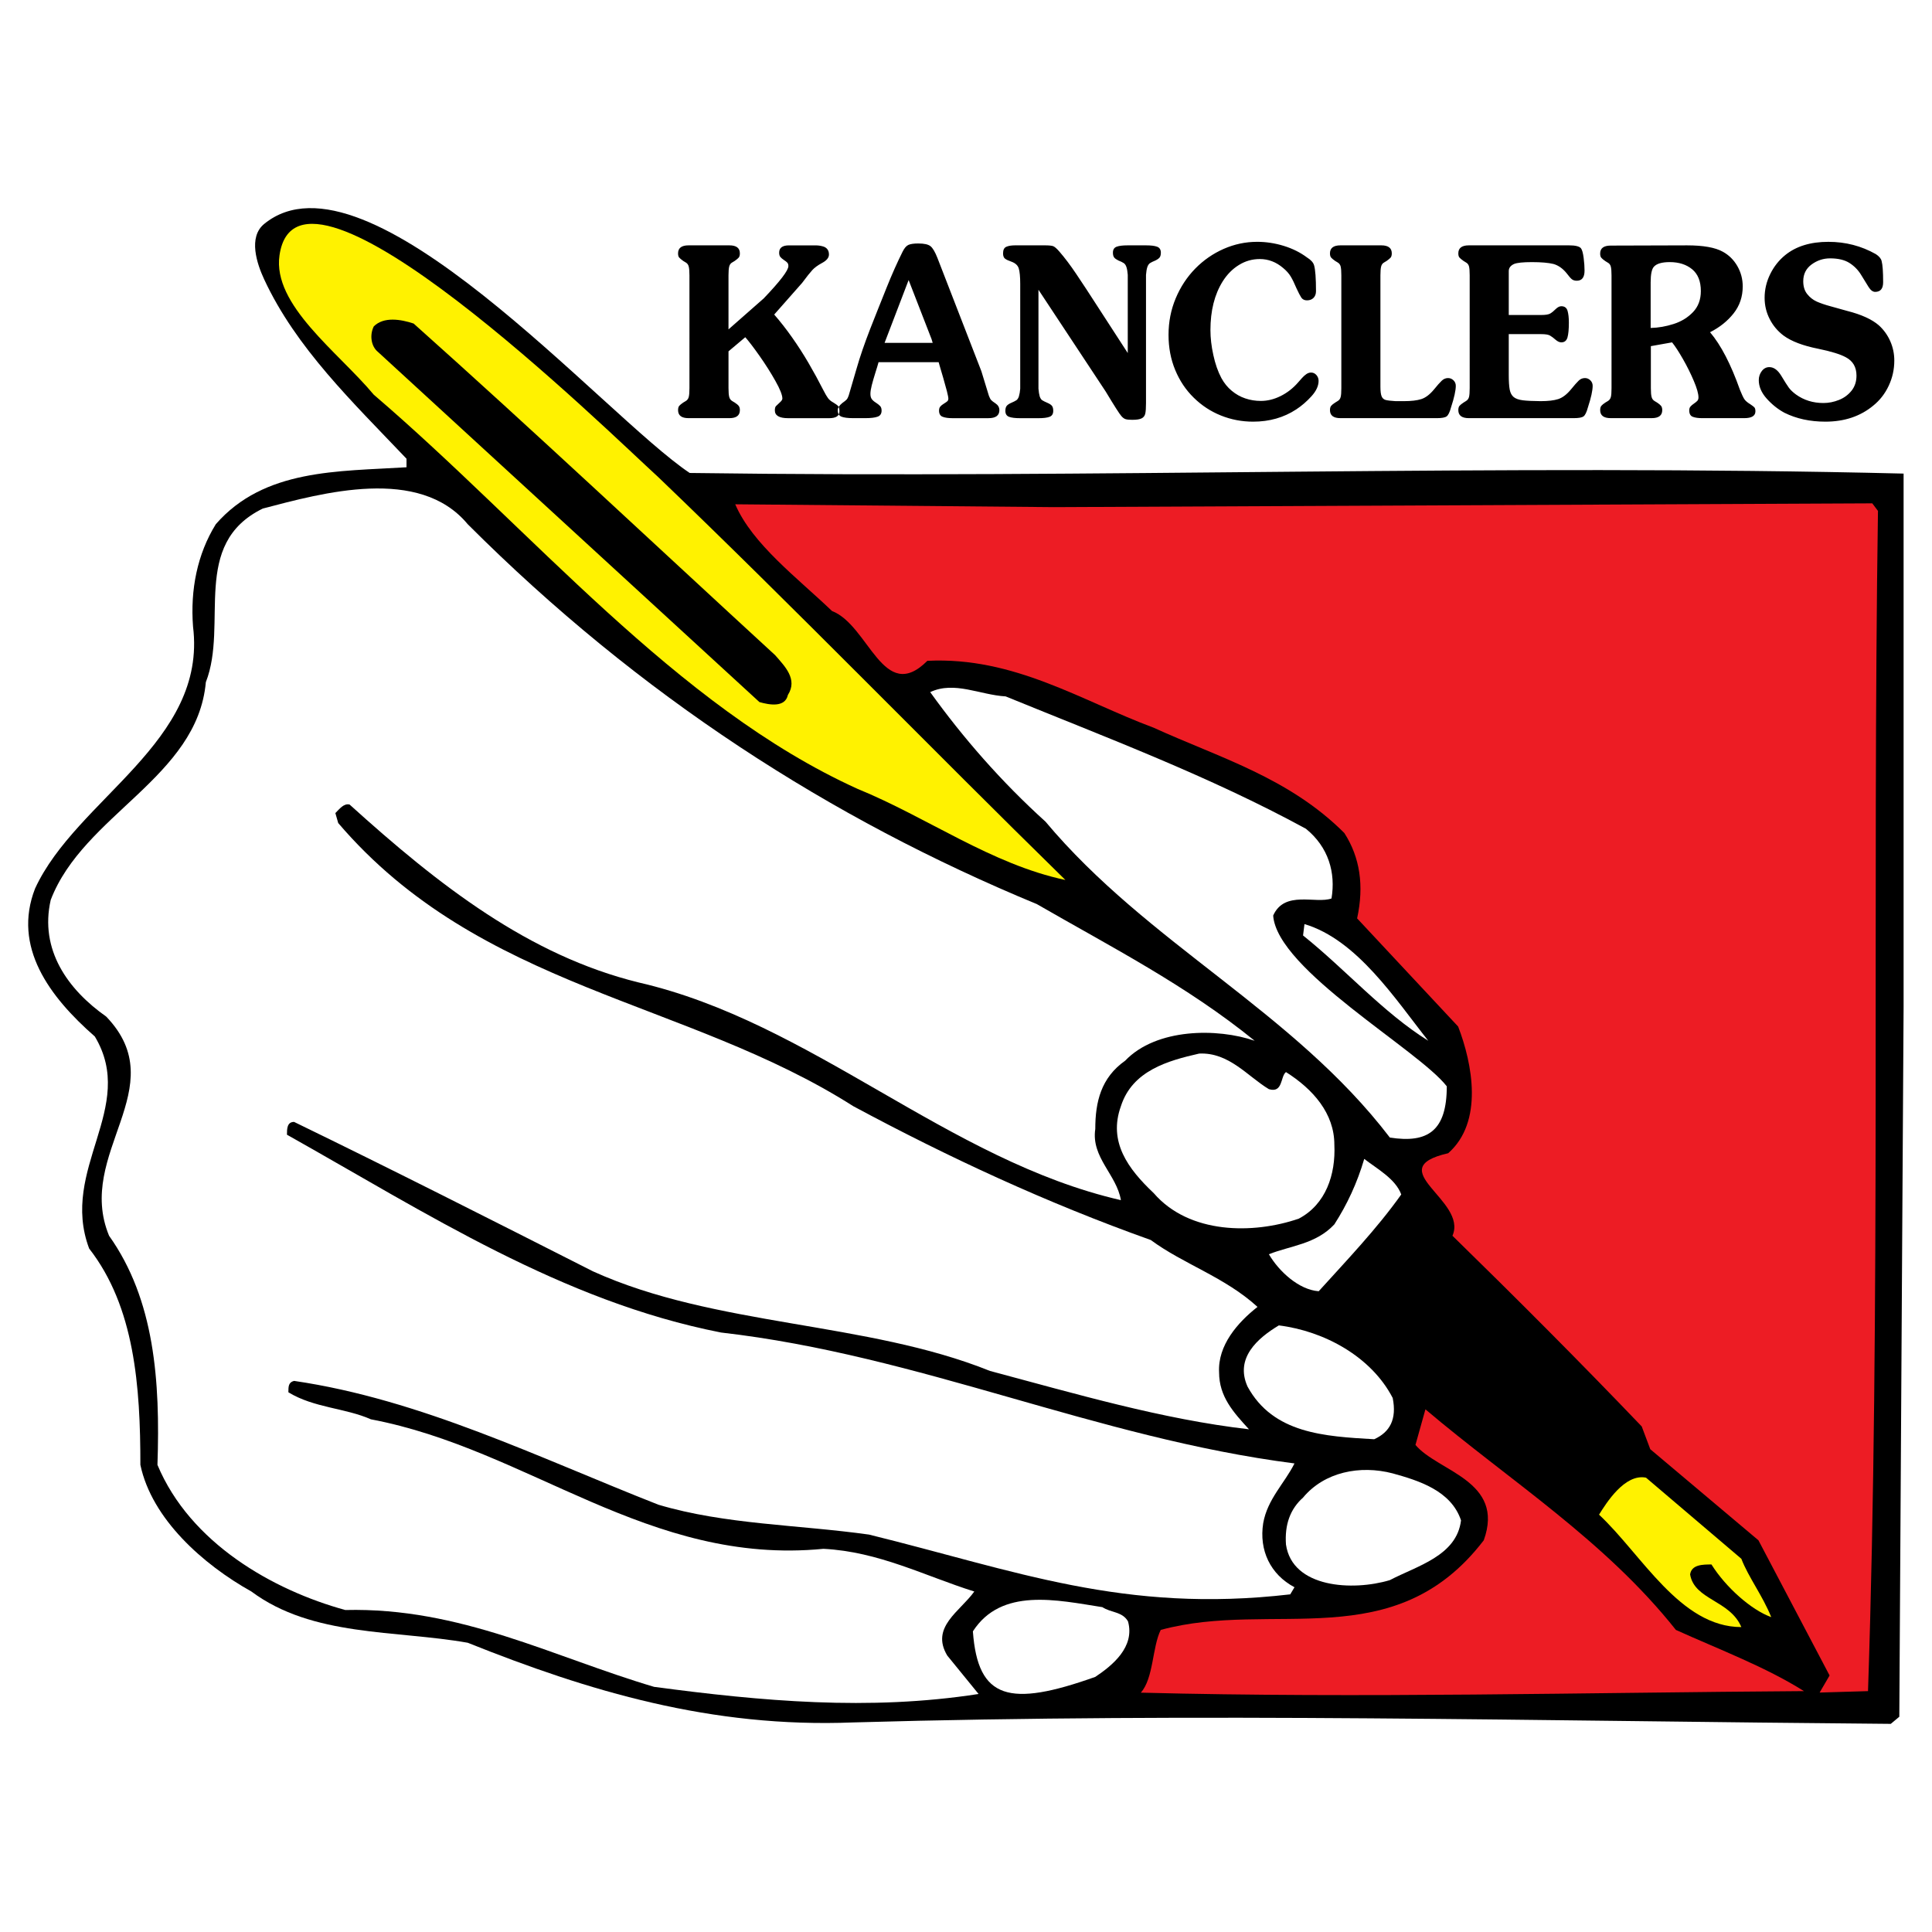
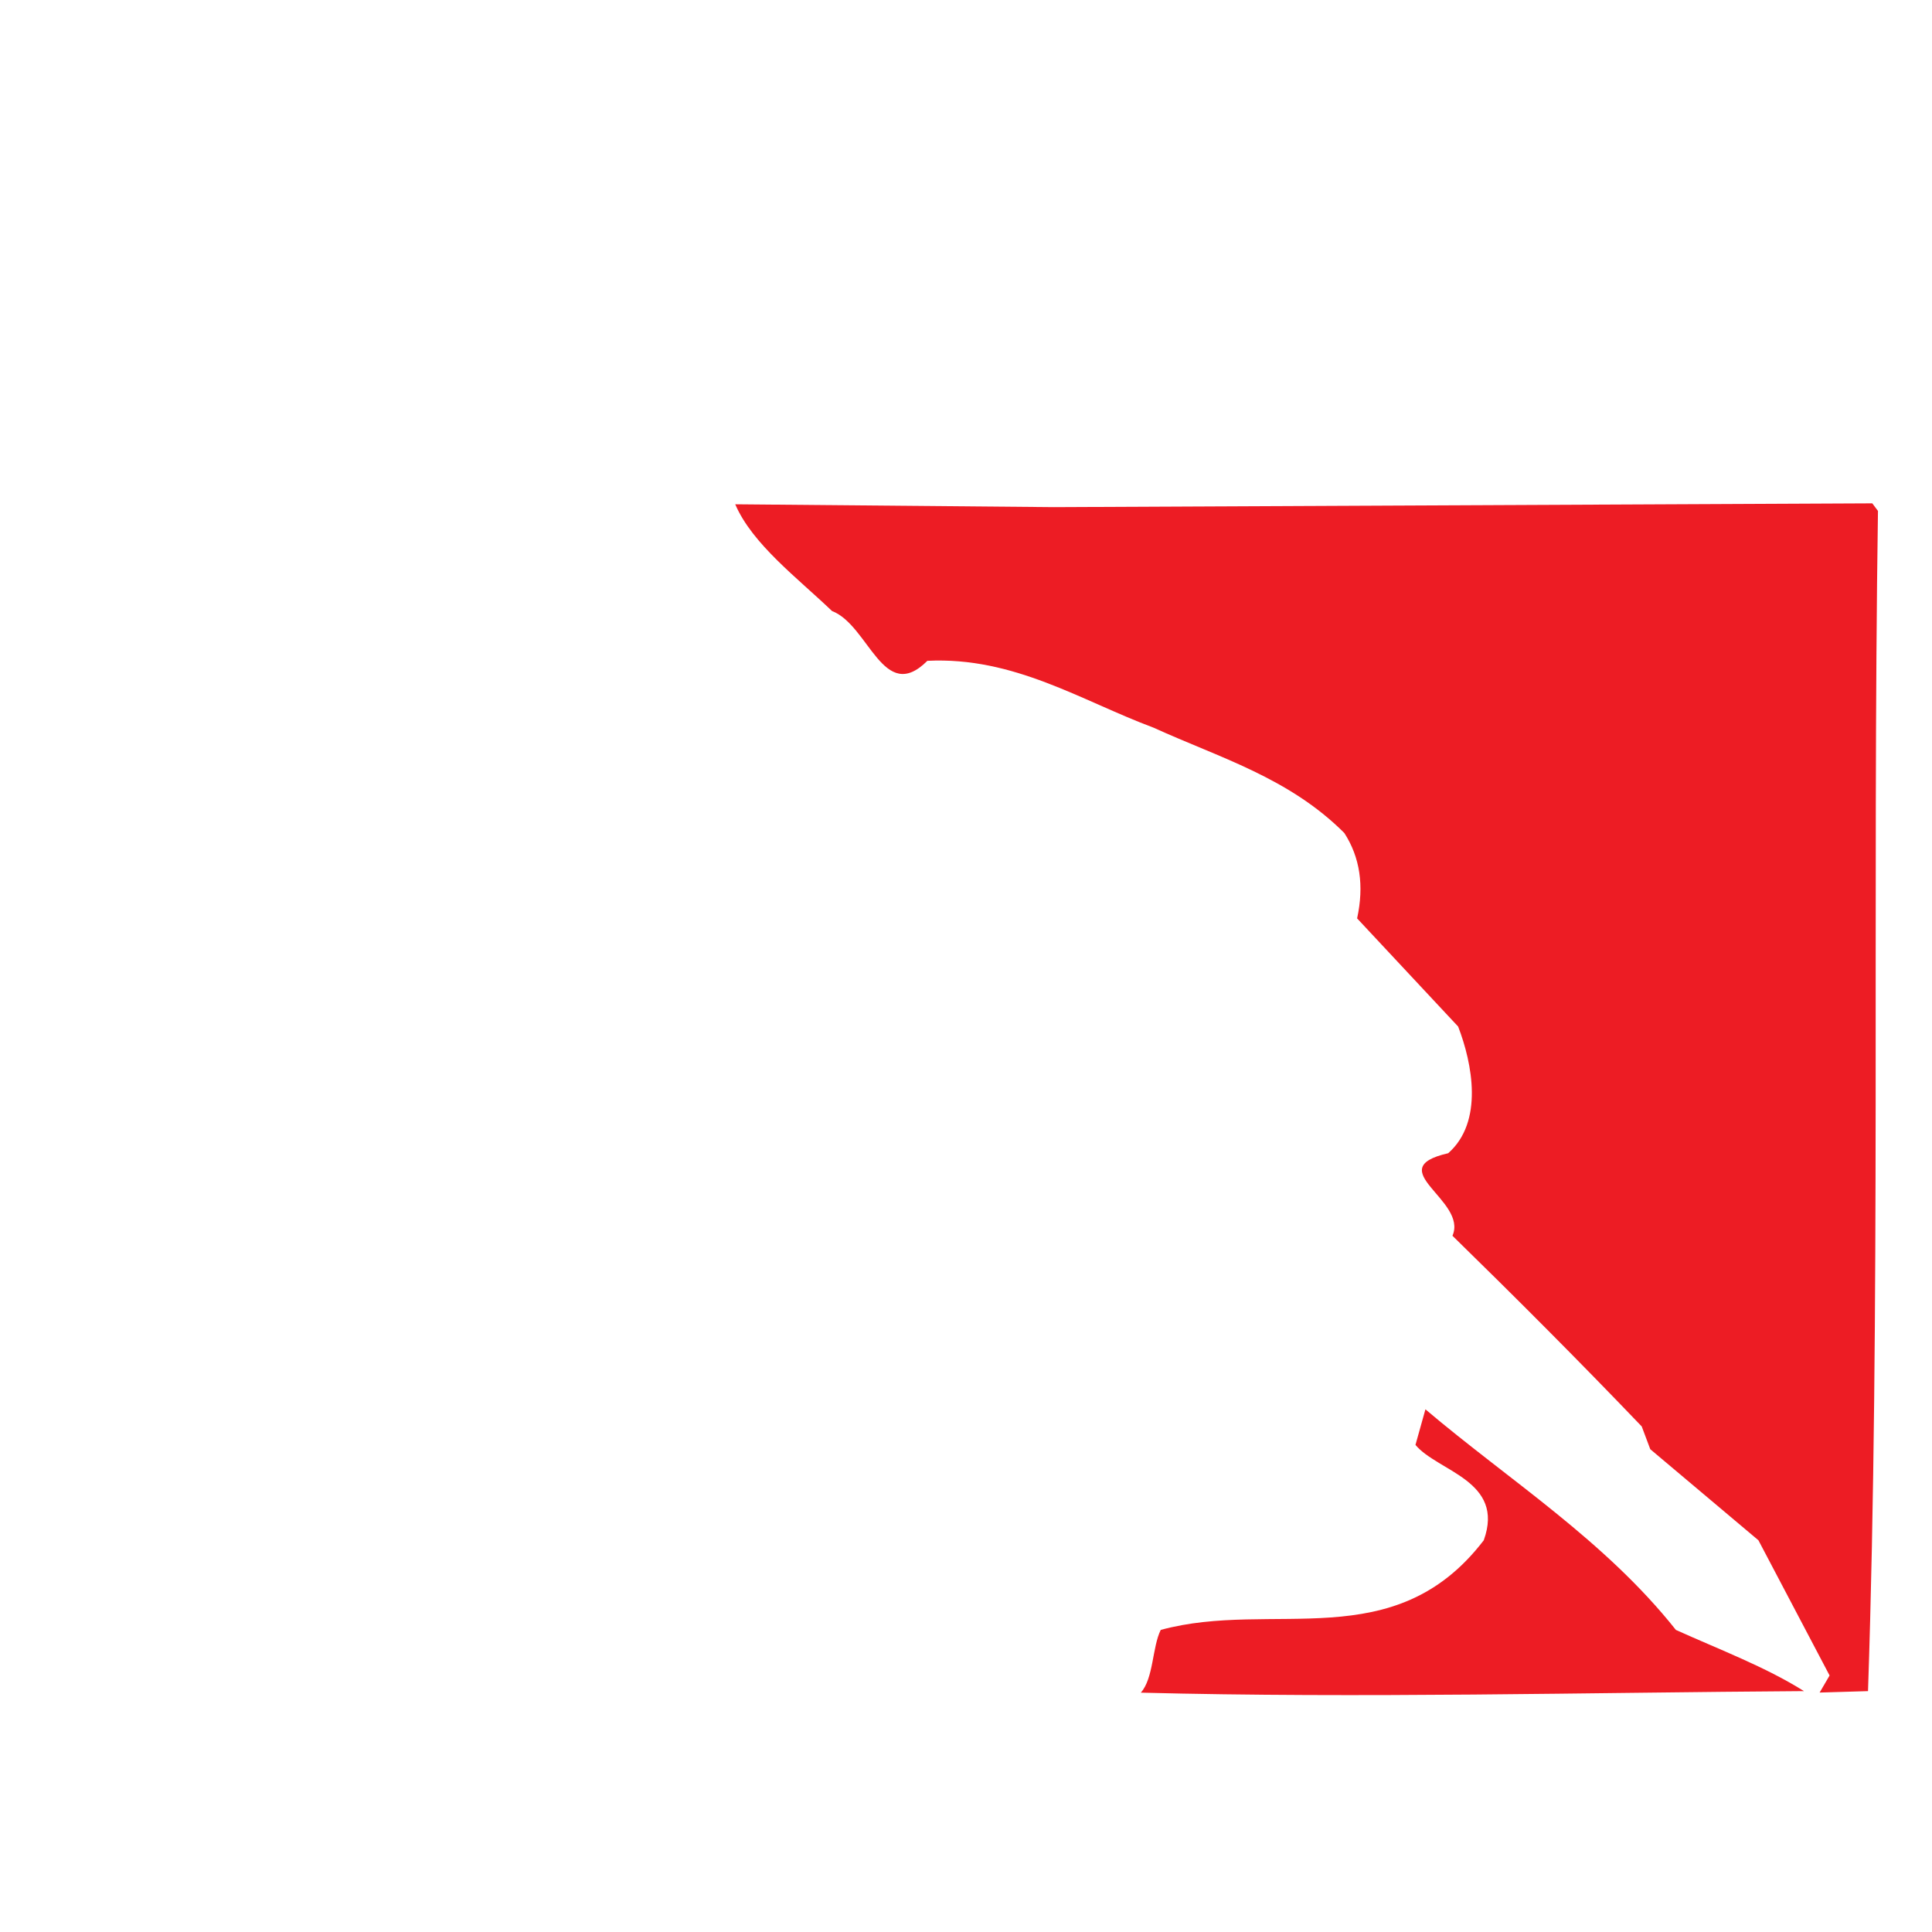
<svg xmlns="http://www.w3.org/2000/svg" version="1.0" id="Layer_1" x="0px" y="0px" width="192.756px" height="192.756px" viewBox="0 0 192.756 192.756" enable-background="new 0 0 192.756 192.756" xml:space="preserve">
  <g>
    <polygon fill-rule="evenodd" clip-rule="evenodd" fill="#FFFFFF" points="0,0 192.756,0 192.756,192.756 0,192.756 0,0  " />
-     <path fill-rule="evenodd" clip-rule="evenodd" d="M72.683,35.054v3.674c0,0.408,0.025,0.703,0.075,0.883   c0.046,0.184,0.15,0.318,0.311,0.412l0.235,0.141c0.178,0.118,0.311,0.224,0.389,0.322c0.083,0.099,0.125,0.243,0.125,0.432   c0,0.534-0.35,0.801-1.045,0.801h-4.077c-0.696,0-1.045-0.267-1.045-0.801c0-0.188,0.04-0.333,0.114-0.424   c0.079-0.09,0.211-0.2,0.4-0.33l0.236-0.141c0.164-0.094,0.268-0.231,0.314-0.412c0.047-0.18,0.071-0.475,0.071-0.883V27.47   c0-0.412-0.024-0.707-0.075-0.891c-0.046-0.18-0.15-0.314-0.311-0.404l-0.236-0.142c-0.199-0.146-0.335-0.259-0.407-0.345   c-0.072-0.087-0.107-0.224-0.107-0.409c0-0.534,0.35-0.801,1.045-0.801h4.077c0.696,0,1.045,0.267,1.045,0.801   c0,0.189-0.039,0.326-0.114,0.42c-0.079,0.09-0.211,0.2-0.4,0.333l-0.235,0.142c-0.161,0.086-0.264,0.22-0.311,0.404   c-0.05,0.185-0.075,0.479-0.075,0.891v5.394l3.512-3.089c1.642-1.719,2.463-2.795,2.463-3.226c0-0.153-0.036-0.268-0.107-0.342   c-0.071-0.079-0.186-0.169-0.346-0.271c-0.157-0.105-0.275-0.208-0.354-0.306c-0.075-0.098-0.114-0.239-0.114-0.419   c0-0.487,0.328-0.73,0.985-0.73h2.634c0.314,0,0.6,0.047,0.857,0.138c0.329,0.137,0.492,0.396,0.492,0.777   c0,0.322-0.236,0.604-0.707,0.852c-0.414,0.224-0.732,0.459-0.953,0.699s-0.56,0.664-1.017,1.28l-2.784,3.156   c0.613,0.703,1.209,1.464,1.788,2.289c0.582,0.824,1.124,1.668,1.631,2.536c0.507,0.867,1.01,1.786,1.506,2.759   c0.168,0.33,0.314,0.582,0.439,0.75c0.122,0.169,0.303,0.318,0.546,0.451c0.232,0.142,0.393,0.256,0.475,0.354   c0.082,0.094,0.125,0.267,0.125,0.518c0,0.456-0.342,0.683-1.027,0.683h-4.091c-0.885,0-1.328-0.259-1.328-0.777   c0-0.201,0.035-0.337,0.104-0.42c0.071-0.078,0.196-0.196,0.375-0.357c0.178-0.157,0.272-0.29,0.272-0.4   c0-0.353-0.233-0.942-0.697-1.763c-0.46-0.82-0.992-1.661-1.595-2.516c-0.604-0.855-1.074-1.468-1.41-1.845L72.683,35.054   L72.683,35.054z M86.303,41.719h-1.178c-0.536,0-0.928-0.051-1.174-0.149c-0.246-0.098-0.367-0.318-0.367-0.651   c0-0.228,0.149-0.463,0.449-0.707c0.214-0.148,0.357-0.267,0.436-0.349c0.075-0.086,0.146-0.22,0.207-0.404l0.771-2.637   c0.183-0.641,0.386-1.284,0.61-1.932c0.222-0.644,0.475-1.334,0.761-2.073c0.286-0.734,0.539-1.382,0.768-1.943   c0.225-0.565,0.521-1.295,0.881-2.202c0.519-1.296,1.046-2.48,1.585-3.56c0.178-0.358,0.371-0.585,0.582-0.679   c0.21-0.094,0.539-0.142,0.981-0.142c0.589,0,0.996,0.09,1.224,0.274c0.225,0.181,0.453,0.57,0.686,1.162l4.386,11.305l0.75,2.45   c0.079,0.208,0.154,0.349,0.225,0.428c0.072,0.079,0.211,0.188,0.422,0.326c0.268,0.177,0.4,0.404,0.4,0.683   c0,0.534-0.361,0.801-1.086,0.801h-3.623c-0.382,0-0.696-0.043-0.939-0.134c-0.246-0.086-0.371-0.294-0.371-0.62   c0-0.173,0.042-0.306,0.122-0.401c0.082-0.098,0.199-0.196,0.364-0.294c0.161-0.099,0.275-0.181,0.342-0.24   c0.064-0.059,0.1-0.149,0.1-0.267c0-0.114-0.05-0.361-0.146-0.746c-0.1-0.381-0.225-0.829-0.375-1.351   c-0.154-0.519-0.265-0.903-0.339-1.15l-0.107-0.381h-5.997c-0.061,0.228-0.165,0.578-0.318,1.056   c-0.15,0.479-0.271,0.895-0.36,1.248c-0.089,0.354-0.133,0.636-0.133,0.852c0,0.232,0.047,0.404,0.136,0.526   c0.089,0.122,0.228,0.244,0.417,0.361c0.189,0.122,0.329,0.236,0.421,0.338c0.093,0.103,0.14,0.252,0.14,0.448   c0,0.31-0.133,0.514-0.4,0.608C87.289,41.672,86.871,41.719,86.303,41.719L86.303,41.719z M88.256,34.206h4.797l-0.111-0.373   l-2.288-5.892L88.256,34.206L88.256,34.206z M112.517,35.223v-7.8c-0.025-0.326-0.068-0.585-0.132-0.777   c-0.064-0.192-0.157-0.326-0.275-0.4c-0.114-0.078-0.293-0.165-0.535-0.259c-0.196-0.098-0.336-0.196-0.417-0.302   c-0.079-0.105-0.122-0.263-0.122-0.475c0-0.307,0.125-0.506,0.375-0.597s0.61-0.134,1.085-0.134h1.863   c0.471,0,0.831,0.043,1.081,0.134s0.379,0.29,0.379,0.597c0,0.212-0.043,0.369-0.121,0.475c-0.083,0.106-0.222,0.204-0.418,0.302   c-0.254,0.102-0.433,0.193-0.546,0.267c-0.111,0.074-0.2,0.204-0.265,0.393c-0.064,0.192-0.106,0.451-0.132,0.777v12.788   c0,0.491-0.024,0.844-0.074,1.06c-0.051,0.216-0.172,0.374-0.361,0.467c-0.186,0.099-0.5,0.146-0.936,0.146   c-0.285,0-0.503-0.02-0.653-0.062c-0.149-0.044-0.296-0.149-0.438-0.318c-0.172-0.188-0.693-1.001-1.564-2.449l-6.703-10.147v9.869   c0.024,0.314,0.068,0.573,0.125,0.777c0.067,0.184,0.146,0.306,0.242,0.373c0.097,0.067,0.29,0.161,0.575,0.286   c0.192,0.087,0.332,0.181,0.41,0.287c0.083,0.11,0.122,0.271,0.122,0.491c0,0.306-0.125,0.506-0.375,0.596   c-0.25,0.091-0.606,0.134-1.078,0.134h-1.863c-0.475,0-0.836-0.043-1.085-0.134c-0.25-0.09-0.375-0.29-0.375-0.596   c0-0.219,0.043-0.38,0.129-0.491c0.082-0.106,0.218-0.2,0.407-0.287c0.271-0.117,0.459-0.211,0.563-0.282   c0.104-0.071,0.188-0.197,0.25-0.377c0.067-0.224,0.11-0.483,0.133-0.777V28.337c0-0.726-0.051-1.244-0.146-1.555   c-0.097-0.314-0.351-0.542-0.754-0.683c-0.278-0.094-0.485-0.192-0.618-0.294c-0.132-0.102-0.195-0.278-0.195-0.526   c0-0.341,0.106-0.562,0.321-0.655c0.218-0.099,0.514-0.146,0.896-0.146h2.938c0.417,0,0.699,0.027,0.846,0.083   s0.35,0.232,0.607,0.526c0.55,0.632,1.113,1.382,1.691,2.242c0.582,0.86,1.332,2.006,2.252,3.435L112.517,35.223L112.517,35.223z    M129.35,28.765c-0.207-0.495-0.399-0.887-0.578-1.185c-0.179-0.295-0.429-0.574-0.75-0.84c-0.699-0.597-1.474-0.895-2.331-0.895   c-0.749,0-1.445,0.196-2.084,0.593c-0.64,0.393-1.182,0.941-1.624,1.645c-0.81,1.3-1.218,2.917-1.218,4.852   c0,0.781,0.097,1.614,0.29,2.489c0.189,0.879,0.456,1.645,0.803,2.296c0.274,0.502,0.617,0.927,1.031,1.268   c0.41,0.342,0.86,0.597,1.354,0.762c0.492,0.168,1.01,0.251,1.553,0.251c0.66,0,1.32-0.161,1.974-0.487   c0.656-0.325,1.234-0.777,1.731-1.346c0.124-0.142,0.26-0.294,0.399-0.452c0.143-0.161,0.289-0.29,0.438-0.393   c0.154-0.102,0.307-0.153,0.468-0.153c0.211,0,0.386,0.083,0.532,0.248c0.143,0.16,0.218,0.357,0.218,0.581   c0,0.502-0.236,1.013-0.71,1.535c-0.472,0.522-0.979,0.958-1.518,1.311c-1.242,0.816-2.677,1.225-4.305,1.225   c-1.121,0-2.191-0.204-3.209-0.612c-1.017-0.408-1.924-1.001-2.713-1.779c-0.792-0.773-1.409-1.695-1.852-2.767   c-0.443-1.067-0.664-2.237-0.664-3.505c0-1.288,0.238-2.501,0.714-3.639c0.475-1.138,1.128-2.127,1.952-2.971   c0.824-0.84,1.773-1.496,2.841-1.967c1.067-0.467,2.181-0.703,3.338-0.703c0.881,0,1.767,0.133,2.648,0.404   c0.882,0.271,1.652,0.656,2.319,1.154c0.39,0.243,0.625,0.499,0.707,0.777c0.129,0.44,0.193,1.304,0.193,2.587   c0,0.283-0.083,0.506-0.246,0.671c-0.164,0.165-0.383,0.247-0.654,0.247c-0.246,0-0.435-0.09-0.561-0.27   C129.714,29.511,129.55,29.201,129.35,28.765L129.35,28.765z M133.825,38.728V27.47c0-0.412-0.024-0.707-0.07-0.891   c-0.047-0.18-0.15-0.314-0.312-0.404l-0.235-0.142c-0.196-0.137-0.328-0.248-0.403-0.337c-0.075-0.091-0.114-0.232-0.114-0.417   c0-0.534,0.35-0.801,1.05-0.801h4.068c0.7,0,1.05,0.267,1.05,0.801c0,0.185-0.039,0.326-0.114,0.42   c-0.078,0.09-0.21,0.2-0.399,0.333l-0.235,0.142c-0.161,0.086-0.265,0.22-0.312,0.404c-0.05,0.185-0.074,0.479-0.074,0.891v11.093   c0,0.464,0.039,0.79,0.121,0.982c0.079,0.188,0.214,0.31,0.403,0.361c0.192,0.051,0.524,0.09,0.996,0.118h0.792   c0.75,0,1.339-0.067,1.763-0.204c0.43-0.138,0.854-0.459,1.278-0.973c0.311-0.385,0.561-0.668,0.754-0.852   c0.188-0.185,0.402-0.275,0.639-0.275c0.203,0,0.381,0.071,0.538,0.22c0.157,0.149,0.236,0.334,0.236,0.554   c0,0.459-0.157,1.178-0.475,2.147c-0.132,0.487-0.278,0.788-0.439,0.902c-0.161,0.118-0.485,0.177-0.975,0.177h-9.612   c-0.703,0-1.053-0.267-1.053-0.801c0-0.188,0.039-0.333,0.118-0.428c0.078-0.095,0.21-0.2,0.399-0.322l0.235-0.146   c0.165-0.09,0.269-0.228,0.314-0.412C133.805,39.431,133.825,39.136,133.825,38.728L133.825,38.728z M150.529,33.334v4.07   c0,0.656,0.033,1.151,0.097,1.477c0.064,0.33,0.2,0.573,0.4,0.738c0.203,0.161,0.503,0.267,0.903,0.318   c0.399,0.051,0.987,0.078,1.77,0.086c0.746,0,1.332-0.067,1.76-0.204c0.428-0.138,0.857-0.459,1.281-0.973   c0.325-0.401,0.579-0.687,0.761-0.864c0.179-0.177,0.393-0.263,0.632-0.263c0.199,0,0.374,0.071,0.531,0.22   c0.157,0.149,0.236,0.334,0.236,0.554c0,0.467-0.157,1.185-0.472,2.147c-0.132,0.487-0.278,0.788-0.439,0.902   c-0.16,0.118-0.481,0.177-0.971,0.177H146.55c-0.703,0-1.053-0.267-1.053-0.801c0-0.188,0.039-0.329,0.114-0.424   c0.078-0.09,0.21-0.2,0.4-0.326l0.234-0.146c0.165-0.094,0.271-0.235,0.318-0.412c0.046-0.18,0.068-0.475,0.068-0.883V27.47   c0-0.412-0.022-0.707-0.068-0.891c-0.047-0.18-0.153-0.318-0.318-0.404l-0.234-0.146c-0.2-0.142-0.336-0.255-0.407-0.341   c-0.071-0.087-0.107-0.224-0.107-0.413c0-0.53,0.35-0.797,1.053-0.797h9.997c0.615,0,1.008,0.094,1.179,0.283   c0.122,0.156,0.211,0.475,0.274,0.958c0.062,0.483,0.09,0.911,0.09,1.276c0,0.675-0.257,1.013-0.775,1.013   c-0.21,0-0.381-0.055-0.506-0.161s-0.282-0.291-0.475-0.546c-0.396-0.502-0.846-0.824-1.35-0.966   c-0.5-0.121-1.213-0.184-2.146-0.184c-0.889,0-1.48,0.063-1.777,0.184c-0.354,0.161-0.532,0.397-0.532,0.707v4.385h3.231   c0.432,0,0.734-0.047,0.902-0.145c0.168-0.099,0.35-0.244,0.543-0.44c0.196-0.192,0.385-0.291,0.567-0.291   c0.328,0,0.535,0.157,0.624,0.464c0.087,0.31,0.129,0.698,0.129,1.166c0,0.671-0.047,1.166-0.14,1.492   c-0.097,0.322-0.3,0.483-0.613,0.483c-0.183,0-0.379-0.09-0.585-0.271c-0.204-0.181-0.39-0.317-0.554-0.412   c-0.164-0.09-0.453-0.138-0.874-0.138H150.529L150.529,33.334z M164.707,34.535v4.192c0,0.408,0.025,0.703,0.074,0.883   c0.047,0.184,0.15,0.318,0.312,0.412l0.235,0.141c0.179,0.118,0.307,0.224,0.389,0.322c0.083,0.099,0.125,0.243,0.125,0.432   c0,0.534-0.35,0.801-1.053,0.801h-4.087c-0.703,0-1.053-0.267-1.053-0.801c0-0.188,0.039-0.333,0.118-0.428   c0.078-0.095,0.21-0.2,0.399-0.326l0.235-0.141c0.164-0.094,0.268-0.231,0.314-0.412c0.046-0.18,0.067-0.475,0.067-0.883V27.489   c0-0.408-0.024-0.707-0.071-0.891c-0.047-0.184-0.149-0.318-0.311-0.4l-0.235-0.146c-0.196-0.133-0.329-0.248-0.403-0.337   c-0.075-0.087-0.114-0.228-0.114-0.416c0-0.53,0.35-0.797,1.053-0.797l7.62-0.023c1.617,0,2.803,0.212,3.559,0.632   c0.607,0.33,1.089,0.805,1.45,1.425c0.359,0.623,0.542,1.303,0.542,2.037c0,1.029-0.304,1.923-0.906,2.689   c-0.604,0.766-1.385,1.394-2.353,1.884c1.088,1.284,2.081,3.199,2.98,5.743c0.179,0.443,0.321,0.746,0.429,0.918   c0.11,0.168,0.307,0.345,0.596,0.518c0.2,0.134,0.336,0.235,0.41,0.311c0.072,0.074,0.111,0.208,0.111,0.4   c0,0.456-0.375,0.683-1.117,0.683h-4.198c-0.386,0-0.696-0.043-0.932-0.134c-0.239-0.09-0.356-0.306-0.356-0.643   c0-0.157,0.039-0.283,0.121-0.377c0.078-0.098,0.196-0.196,0.354-0.302c0.153-0.106,0.268-0.2,0.339-0.279   c0.071-0.083,0.107-0.192,0.107-0.333c0-0.369-0.154-0.919-0.464-1.645c-0.308-0.73-0.668-1.456-1.086-2.187   c-0.417-0.726-0.777-1.284-1.084-1.661L164.707,34.535L164.707,34.535z M164.686,28.176v4.545c0.771-0.02,1.538-0.153,2.299-0.4   c0.764-0.244,1.406-0.64,1.927-1.182c0.521-0.545,0.782-1.245,0.782-2.096c0-0.974-0.289-1.7-0.867-2.179   c-0.578-0.475-1.324-0.714-2.238-0.714c-0.785,0-1.313,0.157-1.584,0.467C164.793,26.854,164.686,27.375,164.686,28.176   L164.686,28.176z M182.611,30.551l1.691,0.472c1.409,0.357,2.459,0.836,3.152,1.436c0.488,0.444,0.87,0.974,1.138,1.582   c0.269,0.609,0.403,1.252,0.403,1.931c0,0.888-0.186,1.724-0.557,2.513c-0.371,0.793-0.885,1.452-1.546,1.986   c-1.281,1.063-2.873,1.598-4.775,1.598c-1.542,0-2.901-0.299-4.09-0.891c-0.644-0.349-1.232-0.817-1.76-1.405   c-0.528-0.589-0.793-1.205-0.793-1.845c0-0.342,0.101-0.644,0.3-0.907c0.2-0.263,0.45-0.393,0.754-0.393   c0.445,0,0.845,0.291,1.195,0.872c0.339,0.565,0.589,0.958,0.749,1.178c0.161,0.22,0.396,0.447,0.71,0.679   c0.789,0.569,1.703,0.852,2.741,0.852c0.525,0,1.043-0.102,1.55-0.306c0.507-0.2,0.925-0.51,1.257-0.923   c0.328-0.416,0.492-0.914,0.492-1.503c0-0.852-0.357-1.464-1.071-1.837c-0.539-0.294-1.449-0.577-2.741-0.843   c-1.527-0.303-2.688-0.743-3.473-1.323c-0.585-0.443-1.046-0.994-1.378-1.648c-0.335-0.652-0.503-1.358-0.503-2.116   c0-0.82,0.186-1.609,0.56-2.367c0.372-0.757,0.872-1.385,1.496-1.892c1.089-0.884,2.523-1.323,4.305-1.323   c1.71,0,3.287,0.408,4.733,1.225c0.32,0.208,0.517,0.436,0.578,0.683c0.103,0.377,0.153,1.083,0.153,2.12   c0,0.644-0.265,0.965-0.796,0.965c-0.232,0-0.45-0.161-0.653-0.482c-0.204-0.326-0.453-0.73-0.75-1.217   c-0.296-0.487-0.685-0.883-1.167-1.189c-0.481-0.303-1.124-0.456-1.928-0.456c-0.674,0-1.292,0.204-1.845,0.609   c-0.554,0.408-0.832,0.965-0.832,1.672c0,0.522,0.128,0.946,0.39,1.276c0.26,0.33,0.578,0.581,0.953,0.754   C181.633,30.253,182.082,30.41,182.611,30.551L182.611,30.551z" />
-     <path fill-rule="evenodd" clip-rule="evenodd" d="M68.812,47.188c40.606,0.568,80.646-0.932,121.11,0.062v53.181l-0.427,70.849   l-0.852,0.71c-35.211-0.284-68.719-1.136-103.504-0.143c-14.198,0.568-26.408-3.123-38.477-7.95   c-7.241-1.278-15.476-0.568-21.581-5.111c-4.827-2.698-9.938-7.241-11.075-12.637c0-7.809-0.568-15.76-5.111-21.581   c-2.982-7.951,4.827-14.056,0.567-21.155C4.92,99.437,1.229,94.467,3.5,88.646c4.118-8.945,17.18-14.624,15.76-26.125   c-0.284-3.691,0.426-7.241,2.272-10.223c4.827-5.537,12.21-5.253,19.025-5.679v-0.852c-5.396-5.679-11.002-11.024-14.198-17.89   c-0.719-1.544-1.624-4.211,0-5.537C36.628,13.957,60.253,41.482,68.812,47.188L68.812,47.188z" />
-     <path fill-rule="evenodd" clip-rule="evenodd" fill="#FFFFFF" d="M46.663,52.299c17.18,17.18,36.205,29.39,56.792,37.909   c7.383,4.259,14.908,8.093,21.723,13.63c-3.691-1.277-9.796-1.277-12.92,1.988c-2.414,1.703-2.981,4.117-2.981,6.814   c-0.426,2.84,2.13,4.544,2.556,7.1c-17.322-3.976-30.81-17.748-48.132-21.724c-10.932-2.697-19.877-9.654-28.822-17.747   c-0.567-0.142-0.994,0.426-1.419,0.852l0.284,0.994C47.94,98.727,68.386,99.721,85.14,110.369   c9.513,5.111,19.31,9.654,29.674,13.347c3.266,2.413,7.383,3.691,10.648,6.673c-1.987,1.562-3.976,3.834-3.833,6.531   c0,2.413,1.42,3.976,2.981,5.68c-8.661-0.994-17.321-3.55-25.841-5.822c-12.352-4.969-27.402-4.401-39.613-9.938   c-10.081-5.11-19.877-10.081-29.816-14.907c-0.71,0-0.71,0.709-0.71,1.277c13.915,7.809,27.402,16.611,43.304,19.735   c19.877,2.271,37.341,10.507,57.218,13.062c-0.993,1.987-2.697,3.55-3.123,5.963c-0.426,2.697,0.71,5.111,3.123,6.39l-0.426,0.709   c-16.617,1.928-27.432-2.376-42.026-5.963c-7.099-0.994-14.34-0.994-21.013-2.981c-11.927-4.686-23.711-10.507-36.348-12.353   c-0.567,0.143-0.567,0.568-0.567,1.136c2.555,1.562,5.679,1.562,8.235,2.698c15.76,2.981,27.686,14.624,45.149,12.92   c5.538,0.284,10.081,2.697,15.05,4.26c-1.42,1.987-4.401,3.549-2.698,6.389l3.124,3.834c-10.933,1.703-21.723,0.709-32.372-0.711   c-10.081-2.98-19.31-7.95-30.81-7.666c-7.241-1.988-15.476-6.674-18.741-14.482c0.284-8.377-0.284-16.47-4.827-22.859   c-3.408-8.234,6.531-14.766-0.284-21.865c-3.833-2.697-6.673-6.672-5.537-11.642c3.265-8.519,14.624-12.21,15.476-21.723   c2.272-5.821-1.562-13.772,5.68-17.322C32.181,49.176,41.835,46.478,46.663,52.299L46.663,52.299z" />
    <path fill-rule="evenodd" clip-rule="evenodd" fill="#FFFFFF" d="M130.289,82.683c2.272,1.846,2.982,4.401,2.556,6.957   c-1.562,0.568-4.685-0.852-5.82,1.704c0.38,5.431,14.514,13.402,17.321,17.038c0,4.395-1.846,5.716-5.68,5.111   c-9.654-12.637-24.137-19.31-34.359-31.52c-4.401-3.975-8.235-8.376-11.5-12.92c2.414-1.136,4.969,0.284,7.525,0.426   C110.412,73.597,120.635,77.43,130.289,82.683L130.289,82.683z" />
    <path fill-rule="evenodd" clip-rule="evenodd" fill="#FFFFFF" d="M142.5,103.838c-4.544-2.839-8.235-7.099-12.494-10.506   l0.142-1.136C135.4,93.758,139.234,99.721,142.5,103.838L142.5,103.838z" />
    <path fill-rule="evenodd" clip-rule="evenodd" fill="#FFFFFF" d="M126.598,108.666c1.42,0.426,1.136-1.278,1.704-1.704   c2.697,1.704,4.827,4.117,4.827,7.241c0.143,2.981-0.852,5.963-3.55,7.383c-4.543,1.562-10.932,1.562-14.481-2.556   c-2.556-2.414-4.544-5.111-3.266-8.661c1.136-3.549,4.686-4.543,7.809-5.253C122.622,104.974,124.469,107.388,126.598,108.666   L126.598,108.666z" />
    <path fill-rule="evenodd" clip-rule="evenodd" fill="#FFFFFF" d="M139.802,119.172c-2.413,3.408-5.537,6.674-8.234,9.655   c-1.988-0.143-3.976-1.988-4.97-3.691c2.13-0.853,4.686-0.994,6.531-2.982c1.278-1.987,2.271-4.117,2.981-6.53   C137.389,116.616,139.234,117.61,139.802,119.172L139.802,119.172z" />
    <path fill-rule="evenodd" clip-rule="evenodd" fill="#FFFFFF" d="M138.95,139.476c0.426,2.13-0.284,3.407-1.846,4.117   c-4.97-0.284-10.08-0.568-12.636-5.253c-1.278-2.84,0.993-4.828,3.123-6.105C132.135,132.803,136.82,135.358,138.95,139.476   L138.95,139.476z" />
    <path fill-rule="evenodd" clip-rule="evenodd" fill="#FFFFFF" d="M145.766,151.686c-0.426,3.55-4.401,4.544-7.1,5.963   c-3.691,1.109-9.729,0.796-10.364-3.549c-0.142-1.988,0.426-3.55,1.704-4.686c2.129-2.556,5.679-3.266,8.944-2.414   C141.506,147.71,144.771,148.704,145.766,151.686L145.766,151.686z" />
-     <path fill-rule="evenodd" clip-rule="evenodd" fill="#FFFFFF" d="M112.542,161.767c0.71,2.556-1.562,4.401-3.266,5.537   c-8.559,3.046-11.719,2.259-12.211-4.544c2.84-4.4,8.377-3.123,12.921-2.413C110.838,160.914,111.974,160.772,112.542,161.767   L112.542,161.767z" />
-     <path fill-rule="evenodd" clip-rule="evenodd" fill="#FFF200" d="M173.735,155.52c0.71,1.846,2.13,3.691,2.981,5.82   c-1.987-0.709-4.543-2.98-5.963-5.253c-0.852,0-1.988,0-2.13,0.994c0.426,2.556,3.976,2.556,5.111,5.253   c-6.105,0-9.938-7.24-14.198-11.217c0.71-1.135,2.556-4.117,4.686-3.691L173.735,155.52L173.735,155.52z M41.268,32.28   C53.194,42.928,65.12,54.145,77.331,65.361c0.994,1.136,2.272,2.414,1.278,3.976c-0.284,1.278-1.846,0.994-2.84,0.71L37.718,35.119   c-0.709-0.567-0.852-1.704-0.426-2.555C38.286,31.57,39.99,31.854,41.268,32.28L41.268,32.28z M65.688,47.614   c13.772,13.205,26.976,26.834,40.606,40.181c-7.383-1.562-13.772-6.247-20.729-9.087c-18.174-8.235-32.514-25.84-48.273-39.329   c-3.55-4.26-10.126-8.946-9.405-13.912C29.75,12.634,60.683,43.058,65.688,47.614L65.688,47.614z" />
    <path fill-rule="evenodd" clip-rule="evenodd" fill="#ED1C24" d="M186.798,50.219l0.567,0.755   c-0.567,38.334,0.284,79.84-0.993,117.75l-4.827,0.142l0.993-1.703l-7.099-13.488l-10.791-9.087l-0.852-2.271   c-6.247-6.532-12.778-13.062-18.884-19.026c1.562-3.549-7.241-6.673-0.426-8.234c3.55-3.123,2.414-8.945,0.994-12.637L135.4,91.628   c0.71-3.266,0.284-6.105-1.277-8.519c-5.537-5.537-12.494-7.525-19.025-10.506c-7.241-2.698-13.914-7.099-22.575-6.673   c-4.401,4.401-5.821-3.549-9.513-4.969c-3.407-3.266-7.951-6.673-9.655-10.648l31.803,0.284L186.798,50.219L186.798,50.219z    M167.205,162.618c4.4,1.987,8.944,3.691,12.777,6.105c-21.581,0.142-44.298,0.722-66.163,0.153   c1.278-1.42,1.136-4.555,1.988-6.259c11.201-3.055,23.292,2.724,32.229-8.944c2.143-5.951-4.605-6.86-6.815-9.514l0.994-3.549   C150.593,147.71,160.105,153.674,167.205,162.618L167.205,162.618z" />
  </g>
</svg>